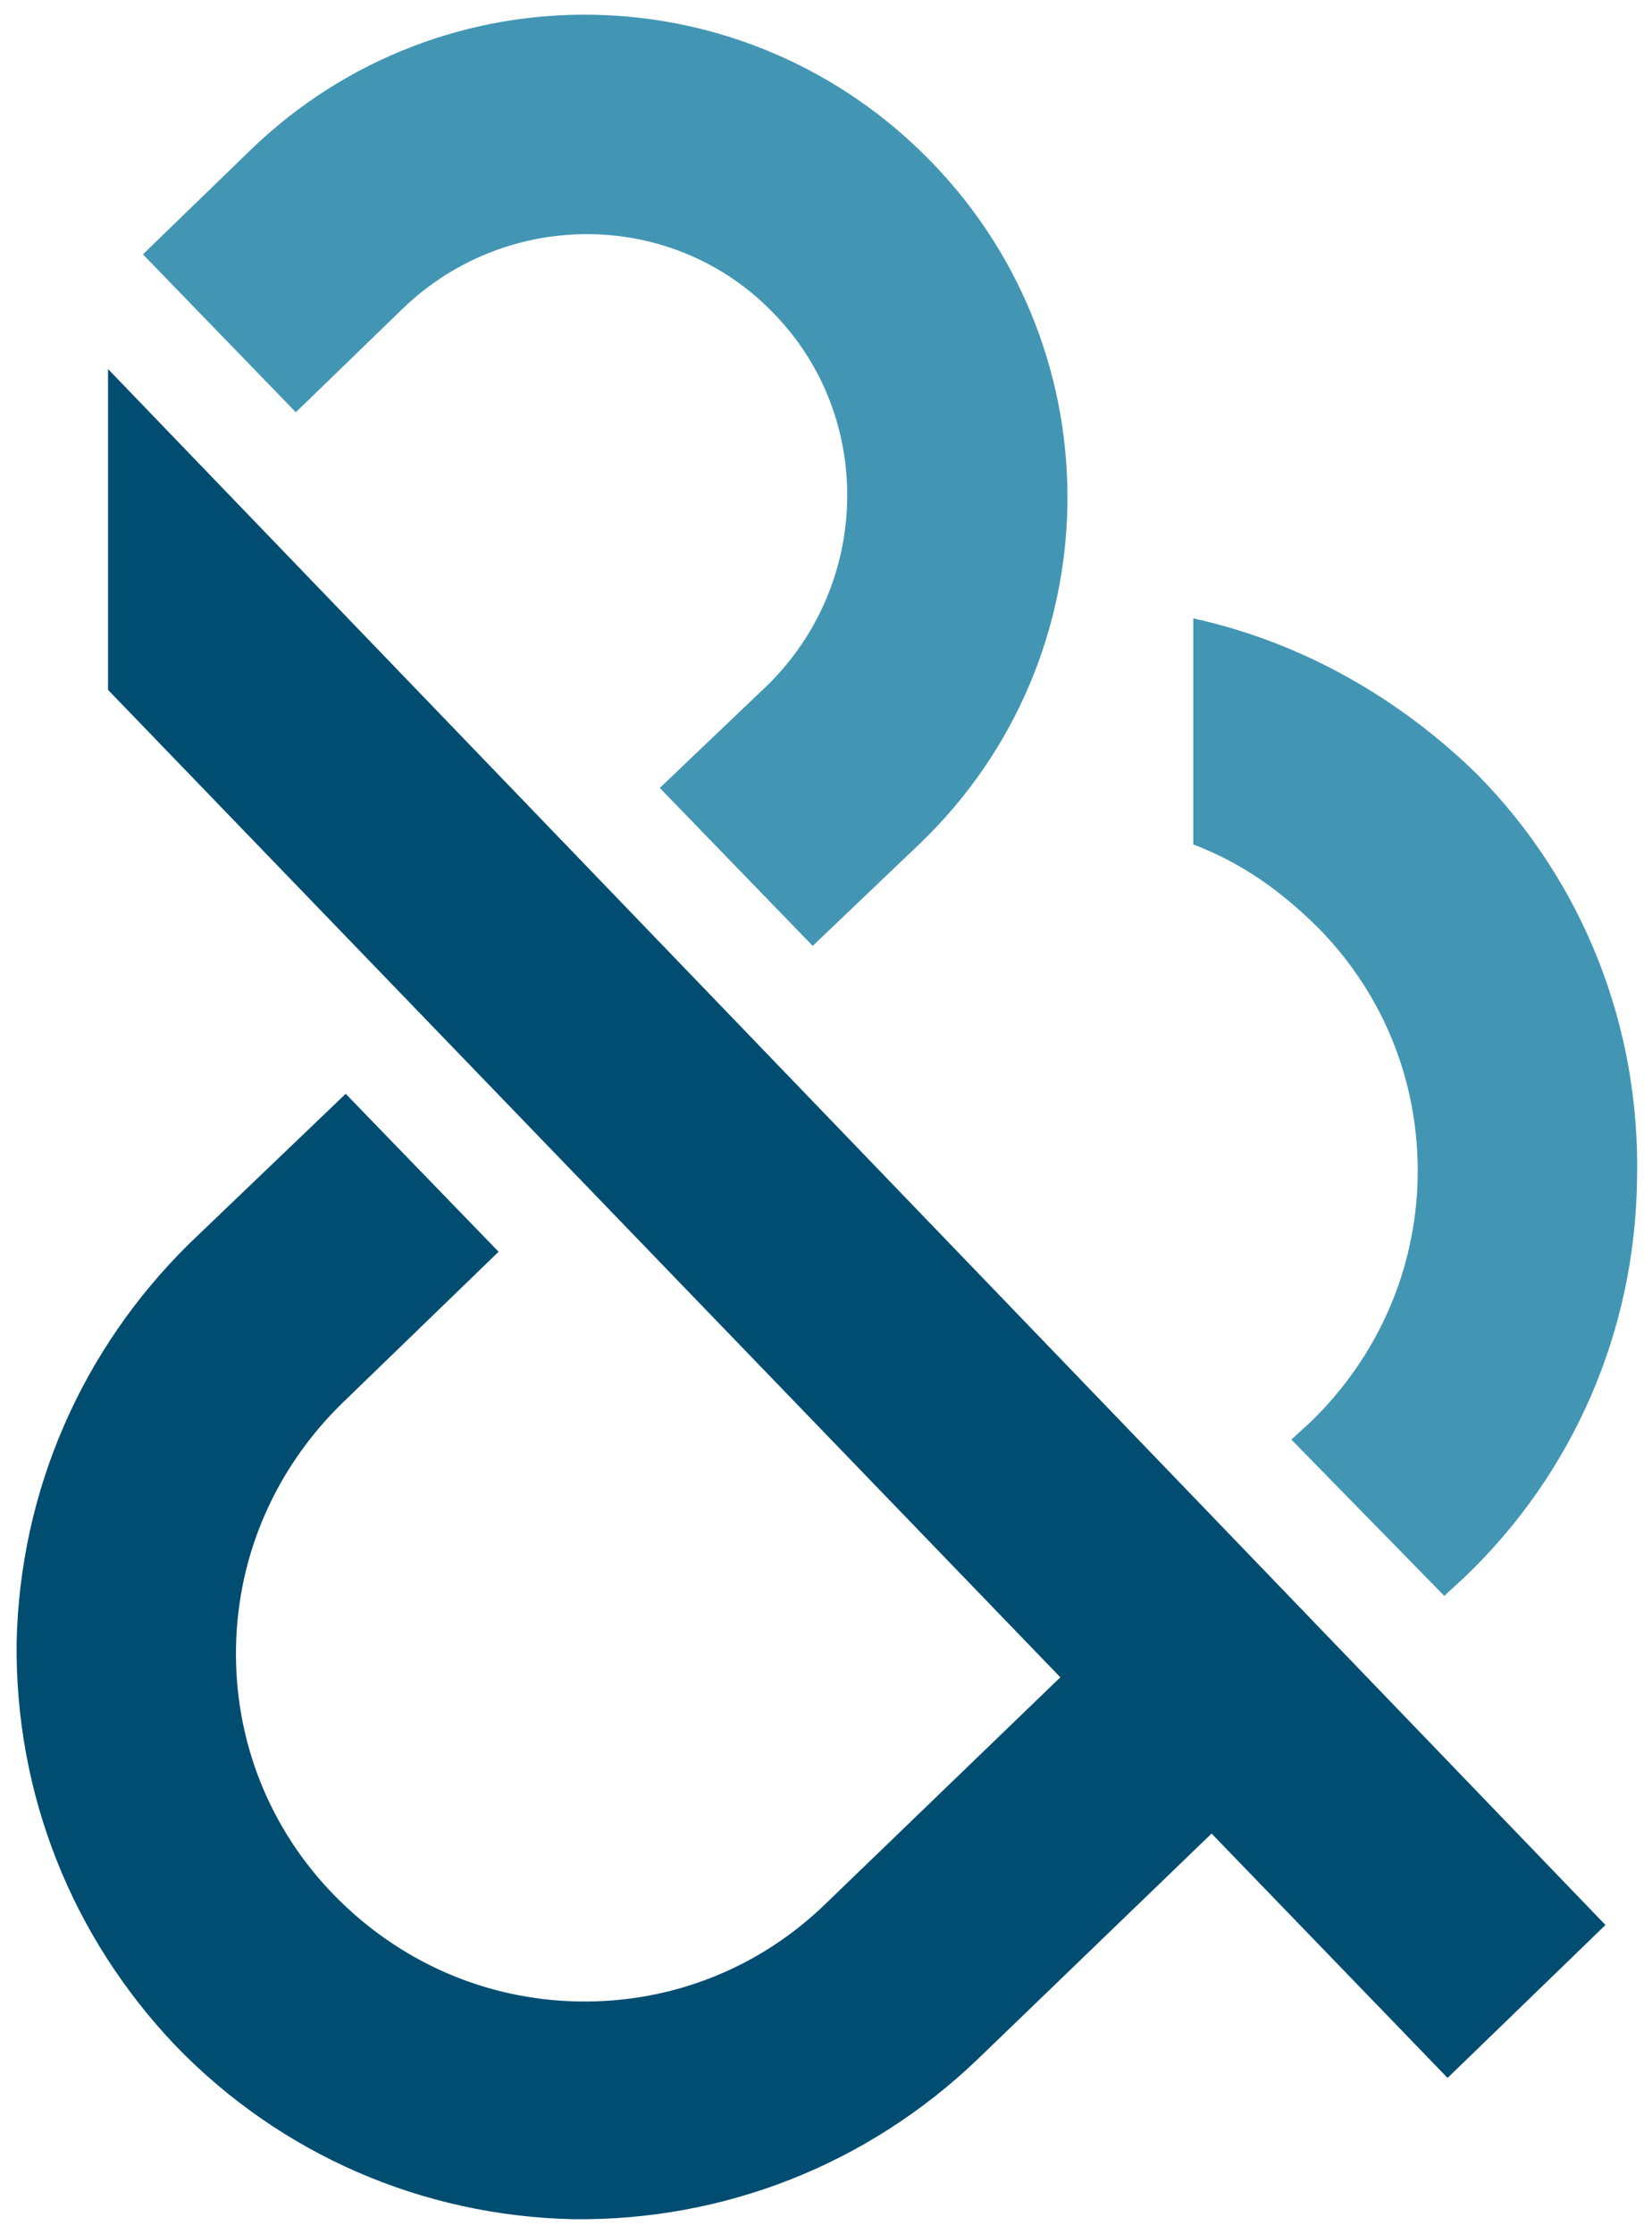
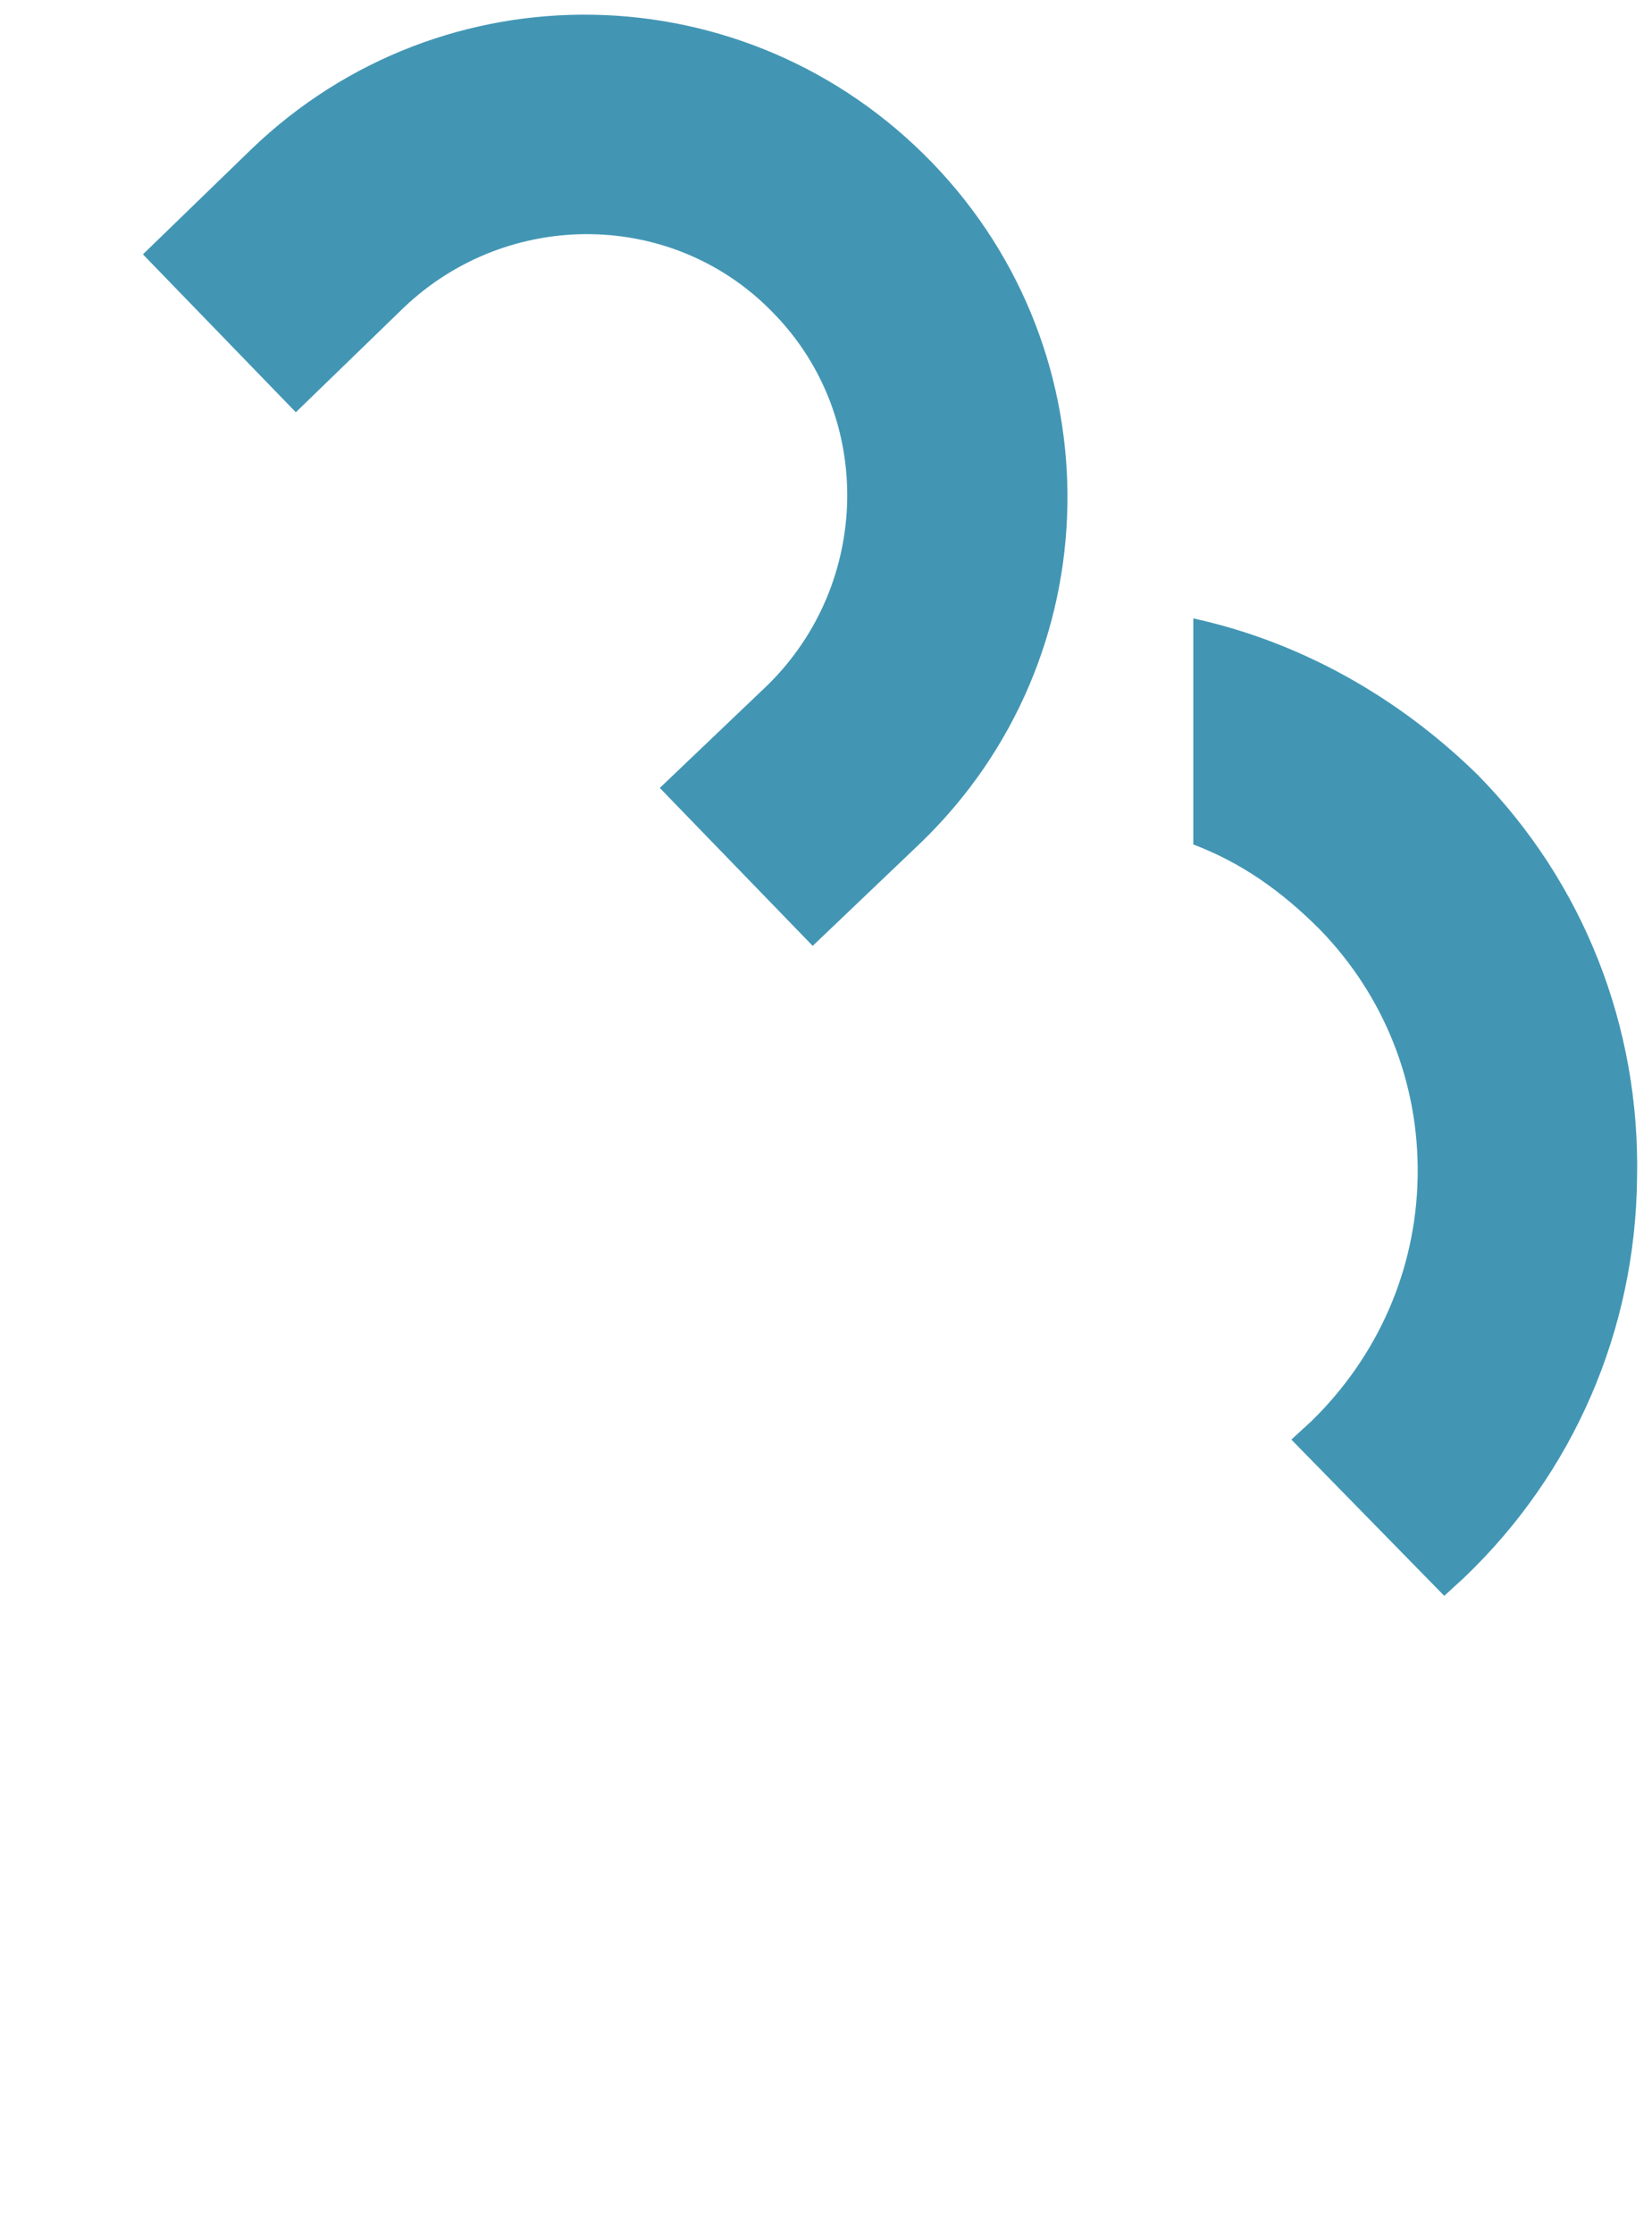
<svg xmlns="http://www.w3.org/2000/svg" id="Layer_1" x="0" y="0" version="1.1" viewBox="0 0 99.4 134.4" xml:space="preserve">
  <style>.st1{fill:#4296b4}</style>
-   <path fill="#004d71" d="M6.5 22.2l90.1 93.6-9.5 9.2-14.2-14.7-14.1 13.6c-6.6 6.3-15.2 9.7-24.3 9.6-9.1-.2-17.6-3.9-23.9-10.4C4.3 116.5.9 107.9 1 98.8c.2-9.1 3.9-17.6 10.4-24l9.4-9 9.2 9.5-9.4 9.1c-4 3.9-6.3 9.1-6.4 14.7s2 10.9 5.9 14.9 9.1 6.3 14.7 6.4c5.6.1 10.9-2 14.9-5.9l14.1-13.6L6.5 41.5V22.2z" />
  <path d="M71.8 37.2v13.6c2.9 1.1 5.3 2.8 7.6 5.1 3.9 4 6 9.3 5.9 14.9s-2.4 10.8-6.4 14.7l-1.2 1.1 9.2 9.4 1.2-1.1c6.6-6.3 10.3-14.9 10.4-24 .2-9.1-3.2-17.8-9.6-24.3-4.8-4.7-10.7-8-17.1-9.4zM15.1 9l-6.5 6.3 9.2 9.5 6.5-6.3c6.3-6 16.3-5.9 22.3.4 6 6.2 5.8 16.2-.4 22.3l-6.5 6.2 9.2 9.5 6.5-6.2c11.5-11.1 11.8-29.4.7-40.9C44.9-1.8 26.6-2.1 15.1 9z" class="st1" />
</svg>